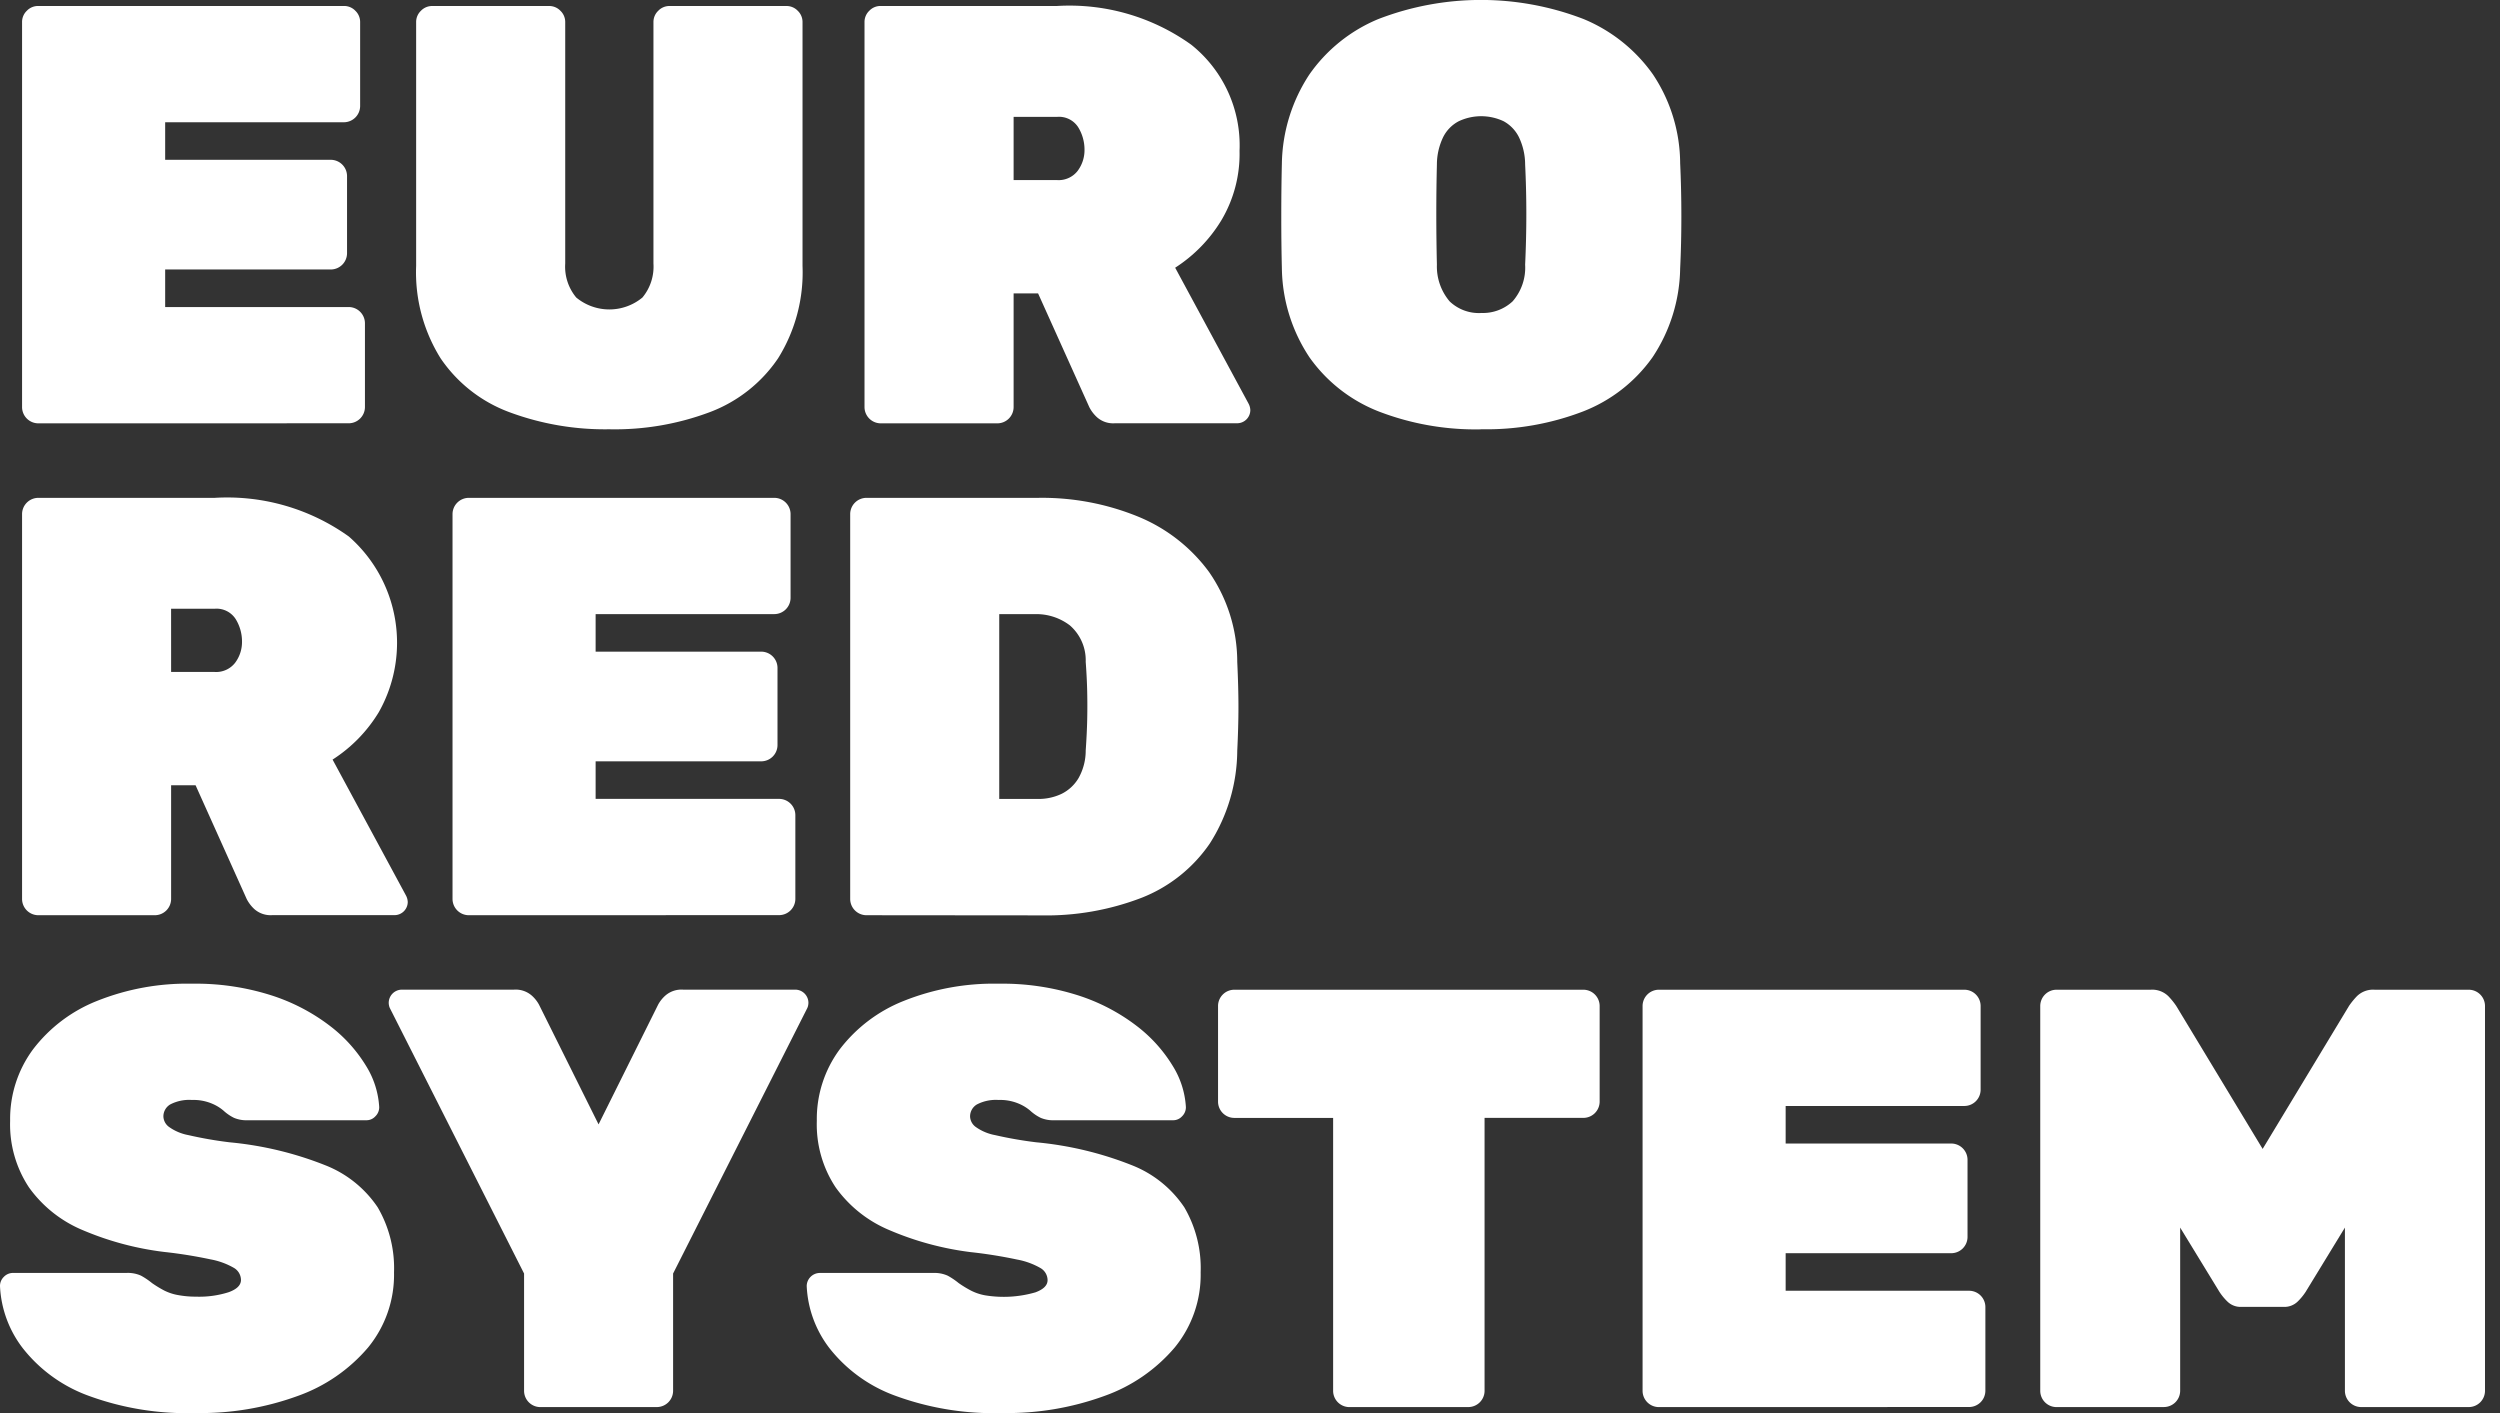
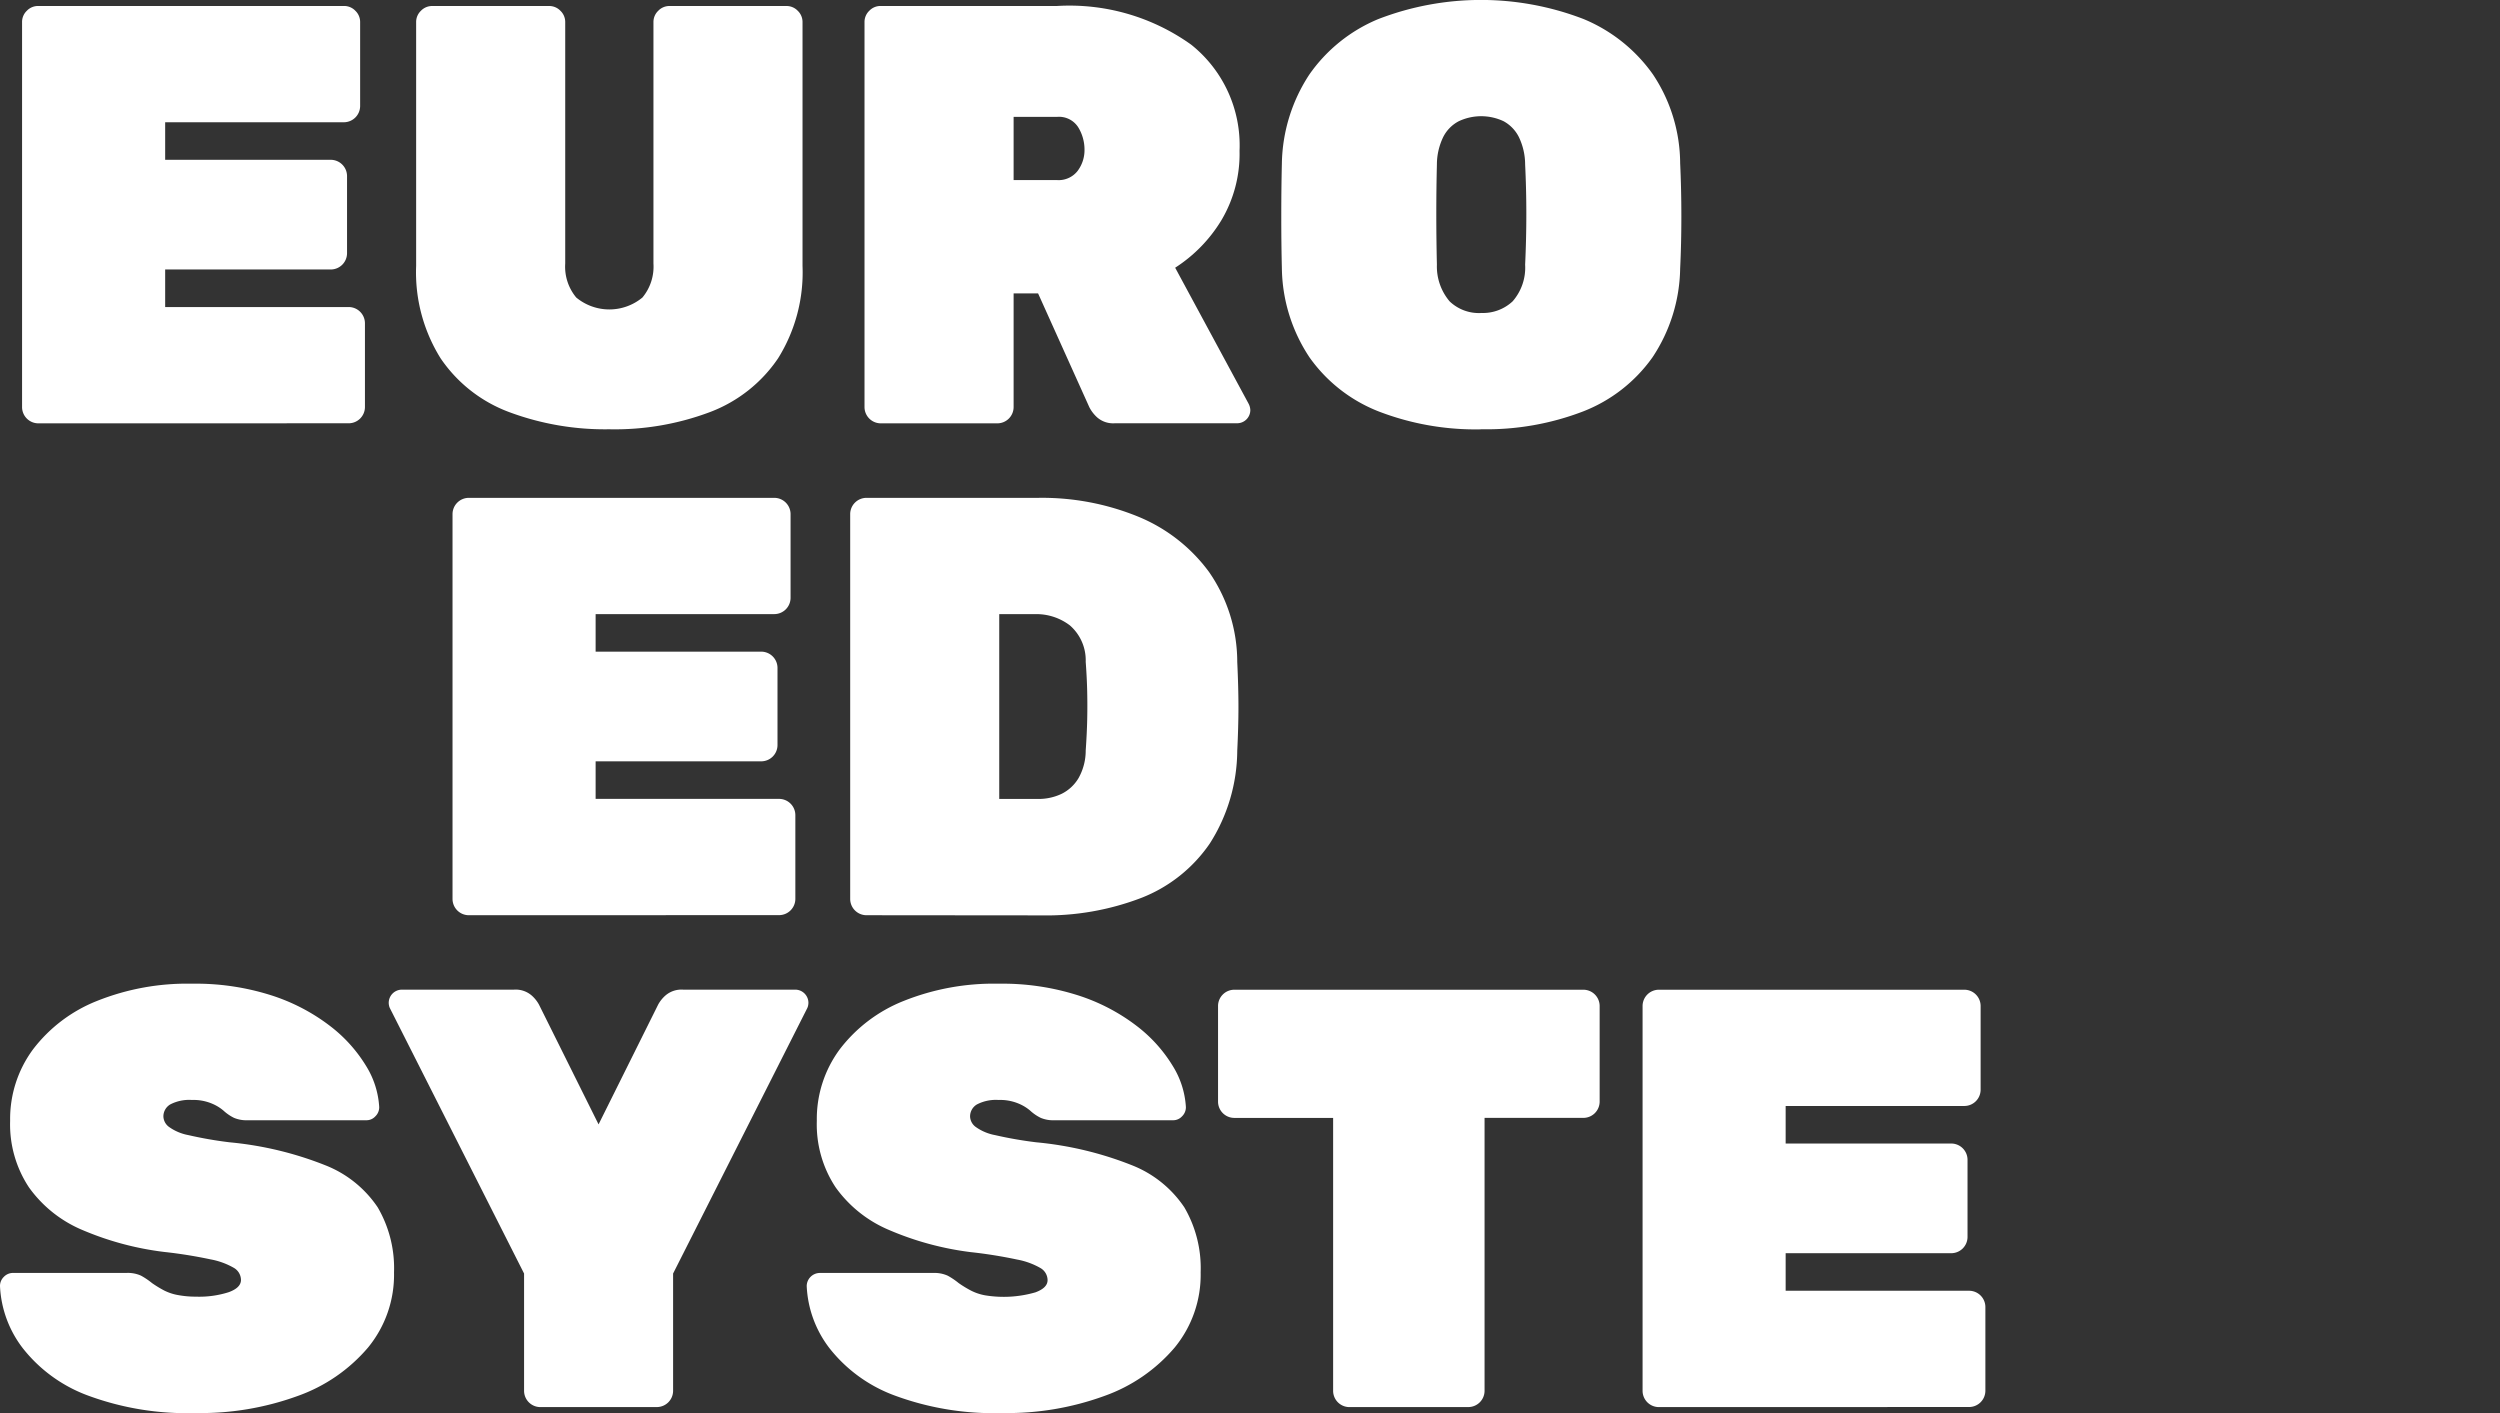
<svg xmlns="http://www.w3.org/2000/svg" width="92" height="52" viewBox="0 0 92 52">
  <rect x="0" y="0" width="92" height="52" fill="#333333" stroke="none" />
  <g id="Groupe_538" data-name="Groupe 538" transform="translate(-960 -165)">
    <path id="Tracé_160" data-name="Tracé 160" d="M2.466,15.866a.6.6,0,0,1-.592-.592V1.1A.568.568,0,0,1,2.05.683.569.569,0,0,1,2.466.507H13.722a.57.57,0,0,1,.417.176.57.57,0,0,1,.176.417V4.193a.6.6,0,0,1-.592.593H7.14V6.168h6.1a.6.6,0,0,1,.593.592V9.612a.6.6,0,0,1-.593.592H7.14v1.382H13.9a.6.6,0,0,1,.592.592v3.094a.6.6,0,0,1-.592.592Z" transform="translate(958.938 164.713)" fill="#fff" />
    <path id="Tracé_161" data-name="Tracé 161" d="M42.47,16.084a10.092,10.092,0,0,1-3.719-.636,5.266,5.266,0,0,1-2.512-1.975,5.972,5.972,0,0,1-.9-3.4V1.1a.569.569,0,0,1,.176-.416.569.569,0,0,1,.417-.176h4.3a.569.569,0,0,1,.417.176.569.569,0,0,1,.176.416V9.985a1.774,1.774,0,0,0,.406,1.251,1.91,1.91,0,0,0,2.435,0,1.776,1.776,0,0,0,.406-1.251V1.1a.569.569,0,0,1,.176-.416.568.568,0,0,1,.417-.176h4.3a.569.569,0,0,1,.417.176.569.569,0,0,1,.176.416v8.974a5.972,5.972,0,0,1-.9,3.4,5.272,5.272,0,0,1-2.5,1.975,9.938,9.938,0,0,1-3.686.636" transform="translate(939.975 164.713)" fill="#fff" />
    <path id="Tracé_162" data-name="Tracé 162" d="M74.005,15.866a.6.6,0,0,1-.592-.592V1.1a.569.569,0,0,1,.176-.417.567.567,0,0,1,.416-.176H80.5a7.689,7.689,0,0,1,4.937,1.426,4.735,4.735,0,0,1,1.777,3.905,4.774,4.774,0,0,1-.669,2.556,5.4,5.4,0,0,1-1.7,1.745l2.7,5a.55.55,0,0,1,.066.241.486.486,0,0,1-.482.483h-4.5a.893.893,0,0,1-.658-.219,1.308,1.308,0,0,1-.285-.373L79.8,11.083h-.9v4.191a.6.6,0,0,1-.592.592ZM78.9,6.914h1.6a.882.882,0,0,0,.757-.34,1.275,1.275,0,0,0,.252-.779,1.571,1.571,0,0,0-.231-.823.836.836,0,0,0-.779-.384H78.9Z" transform="translate(918.401 164.713)" fill="#fff" />
    <path id="Tracé_163" data-name="Tracé 163" d="M116.154,15.8a9.909,9.909,0,0,1-3.763-.658,5.628,5.628,0,0,1-2.545-1.986,6.056,6.056,0,0,1-1.02-3.28q-.022-.9-.022-1.909t.022-1.953a6.137,6.137,0,0,1,1.009-3.269A5.8,5.8,0,0,1,112.379.7a10.495,10.495,0,0,1,7.548,0,5.875,5.875,0,0,1,2.556,2.041,5.943,5.943,0,0,1,1,3.269q.044.944.044,1.953t-.044,1.909a6.056,6.056,0,0,1-1.02,3.28,5.626,5.626,0,0,1-2.545,1.986,9.907,9.907,0,0,1-3.763.658m0-4.279a1.6,1.6,0,0,0,1.163-.428,1.884,1.884,0,0,0,.46-1.349q.044-.943.044-1.865t-.044-1.821a2.345,2.345,0,0,0-.23-1.009,1.354,1.354,0,0,0-.559-.582,1.934,1.934,0,0,0-1.657,0,1.331,1.331,0,0,0-.57.582,2.332,2.332,0,0,0-.231,1.009q-.022.9-.022,1.821t.022,1.865A1.985,1.985,0,0,0,115,11.091a1.557,1.557,0,0,0,1.152.428" transform="translate(898.347 165)" fill="#fff" />
-     <path id="Tracé_164" data-name="Tracé 164" d="M2.465,57.635a.6.6,0,0,1-.592-.592V42.868a.6.6,0,0,1,.592-.592H8.96A7.689,7.689,0,0,1,13.9,43.7,5.194,5.194,0,0,1,15,50.164a5.391,5.391,0,0,1-1.7,1.744l2.7,5a.548.548,0,0,1,.066.241.487.487,0,0,1-.483.483h-4.5a.9.9,0,0,1-.658-.219,1.32,1.32,0,0,1-.285-.373L8.258,52.852h-.9v4.191a.6.6,0,0,1-.592.592Zm4.893-8.952h1.6a.882.882,0,0,0,.757-.34,1.275,1.275,0,0,0,.252-.779,1.568,1.568,0,0,0-.231-.823.835.835,0,0,0-.779-.384h-1.6Z" transform="translate(958.939 141.045)" fill="#fff" />
    <path id="Tracé_165" data-name="Tracé 165" d="M39.02,57.636a.6.6,0,0,1-.592-.592V42.869a.6.6,0,0,1,.592-.592H50.276a.6.6,0,0,1,.592.592v3.093a.6.6,0,0,1-.592.593H43.694v1.382h6.1a.6.6,0,0,1,.593.592v2.852a.6.6,0,0,1-.593.592h-6.1v1.382h6.758a.6.6,0,0,1,.592.592v3.094a.6.6,0,0,1-.592.592Z" transform="translate(938.225 141.044)" fill="#fff" />
    <path id="Tracé_166" data-name="Tracé 166" d="M72.79,57.636a.6.6,0,0,1-.592-.592V42.869a.6.6,0,0,1,.592-.592h6.319a9.342,9.342,0,0,1,3.686.691A6.107,6.107,0,0,1,85.4,45a5.812,5.812,0,0,1,1.042,3.313q.044.944.044,1.657t-.044,1.613a6.418,6.418,0,0,1-1.009,3.412,5.448,5.448,0,0,1-2.513,2,9.767,9.767,0,0,1-3.7.647Zm4.893-4.279h1.426a1.959,1.959,0,0,0,.867-.187,1.494,1.494,0,0,0,.626-.581,2.064,2.064,0,0,0,.263-1.01q.044-.636.055-1.141t0-1.021q-.011-.515-.055-1.108a1.7,1.7,0,0,0-.582-1.338A2.034,2.034,0,0,0,79,46.556H77.683Z" transform="translate(919.089 141.044)" fill="#fff" />
    <path id="Tracé_167" data-name="Tracé 167" d="M7.219,99.338A10.517,10.517,0,0,1,3.2,98.68,5.436,5.436,0,0,1,.834,96.946,4.044,4.044,0,0,1,0,94.665a.464.464,0,0,1,.143-.34.464.464,0,0,1,.341-.143H4.652a1.179,1.179,0,0,1,.537.1,2.639,2.639,0,0,1,.406.274,4.079,4.079,0,0,0,.45.274A1.854,1.854,0,0,0,6.571,95a3.536,3.536,0,0,0,.647.055,3.564,3.564,0,0,0,1.2-.165q.45-.164.45-.45a.521.521,0,0,0-.252-.439,2.689,2.689,0,0,0-.867-.318,17.024,17.024,0,0,0-1.711-.274A11.071,11.071,0,0,1,3.028,92.6a4.611,4.611,0,0,1-1.964-1.569,4.194,4.194,0,0,1-.691-2.447,4.307,4.307,0,0,1,.845-2.633,5.515,5.515,0,0,1,2.348-1.777,8.919,8.919,0,0,1,3.5-.636,9.147,9.147,0,0,1,2.918.428,7.1,7.1,0,0,1,2.15,1.119,5.347,5.347,0,0,1,1.339,1.481,3.216,3.216,0,0,1,.482,1.514.463.463,0,0,1-.143.34.439.439,0,0,1-.318.143H9.106a1.168,1.168,0,0,1-.494-.088,1.613,1.613,0,0,1-.384-.263,1.58,1.58,0,0,0-.406-.252,1.742,1.742,0,0,0-.757-.143,1.507,1.507,0,0,0-.8.164.512.512,0,0,0-.252.45.5.5,0,0,0,.2.373,1.786,1.786,0,0,0,.724.307,14.6,14.6,0,0,0,1.514.264,12.717,12.717,0,0,1,3.521.845A4.146,4.146,0,0,1,13.9,91.769a4.433,4.433,0,0,1,.6,2.392,4.22,4.22,0,0,1-.954,2.764,6.055,6.055,0,0,1-2.6,1.788,10.443,10.443,0,0,1-3.73.625" transform="translate(960 117.662)" fill="#fff" />
    <path id="Tracé_168" data-name="Tracé 168" d="M38.584,99.406a.6.6,0,0,1-.592-.592V94.491l-4.937-9.764a.384.384,0,0,1-.033-.1.469.469,0,0,1-.011-.1.487.487,0,0,1,.482-.483h4.125a.9.9,0,0,1,.658.219,1.235,1.235,0,0,1,.263.329l2.194,4.41,2.194-4.41a1.24,1.24,0,0,1,.263-.329.9.9,0,0,1,.658-.219h4.125a.487.487,0,0,1,.483.483.5.5,0,0,1-.011.1.4.4,0,0,1-.033.1l-4.936,9.764v4.322a.6.6,0,0,1-.593.592Z" transform="translate(941.294 117.375)" fill="#fff" />
    <path id="Tracé_169" data-name="Tracé 169" d="M75.721,99.338a10.517,10.517,0,0,1-4.015-.658,5.436,5.436,0,0,1-2.369-1.733,4.044,4.044,0,0,1-.834-2.282.487.487,0,0,1,.483-.482h4.168a1.179,1.179,0,0,1,.537.1,2.639,2.639,0,0,1,.406.274,4.08,4.08,0,0,0,.45.274,1.854,1.854,0,0,0,.527.176,4.2,4.2,0,0,0,1.843-.11q.45-.164.45-.45a.521.521,0,0,0-.252-.439,2.689,2.689,0,0,0-.867-.318,17.024,17.024,0,0,0-1.711-.274A11.071,11.071,0,0,1,71.53,92.6a4.612,4.612,0,0,1-1.964-1.569,4.194,4.194,0,0,1-.691-2.447,4.307,4.307,0,0,1,.845-2.633,5.515,5.515,0,0,1,2.348-1.777,8.919,8.919,0,0,1,3.5-.636,9.147,9.147,0,0,1,2.918.428,7.1,7.1,0,0,1,2.15,1.119,5.338,5.338,0,0,1,1.338,1.481,3.212,3.212,0,0,1,.483,1.514.465.465,0,0,1-.143.34.439.439,0,0,1-.318.143H77.608a1.168,1.168,0,0,1-.494-.088,1.613,1.613,0,0,1-.384-.263,1.58,1.58,0,0,0-.406-.252,1.742,1.742,0,0,0-.757-.143,1.507,1.507,0,0,0-.8.164.512.512,0,0,0-.252.45.5.5,0,0,0,.2.373,1.786,1.786,0,0,0,.724.307,14.6,14.6,0,0,0,1.514.264,12.717,12.717,0,0,1,3.521.845A4.146,4.146,0,0,1,82.4,91.769a4.433,4.433,0,0,1,.6,2.392,4.22,4.22,0,0,1-.954,2.764,6.055,6.055,0,0,1-2.6,1.788,10.443,10.443,0,0,1-3.73.625" transform="translate(921.184 117.662)" fill="#fff" />
    <path id="Tracé_170" data-name="Tracé 170" d="M108.263,99.406a.6.6,0,0,1-.592-.592V88.764h-3.642a.6.6,0,0,1-.593-.592V84.639a.6.6,0,0,1,.593-.592h12.857a.6.6,0,0,1,.593.592v3.532a.6.6,0,0,1-.593.592h-3.642V98.813a.6.6,0,0,1-.592.592Z" transform="translate(901.388 117.375)" fill="#fff" />
    <path id="Tracé_171" data-name="Tracé 171" d="M140.078,99.406a.6.6,0,0,1-.592-.592V84.639a.6.6,0,0,1,.592-.592h11.256a.6.6,0,0,1,.592.592v3.093a.6.6,0,0,1-.592.593h-6.583v1.382h6.1a.6.6,0,0,1,.593.592v2.852a.6.6,0,0,1-.593.592h-6.1v1.382h6.758a.6.6,0,0,1,.592.592v3.094a.6.6,0,0,1-.592.592Z" transform="translate(880.961 117.375)" fill="#fff" />
-     <path id="Tracé_172" data-name="Tracé 172" d="M173.848,99.406a.6.6,0,0,1-.592-.592V84.639a.6.6,0,0,1,.592-.592h3.467a.846.846,0,0,1,.658.241,2.751,2.751,0,0,1,.285.351l3.182,5.266,3.181-5.266a2.765,2.765,0,0,1,.286-.351.845.845,0,0,1,.658-.241h3.466a.6.6,0,0,1,.592.592V98.813a.6.6,0,0,1-.592.592H185.06a.6.6,0,0,1-.592-.592V92.8l-1.448,2.37a2.092,2.092,0,0,1-.3.361.7.7,0,0,1-.516.187h-1.536a.694.694,0,0,1-.515-.187,2.073,2.073,0,0,1-.3-.361l-1.448-2.37v6.012a.6.6,0,0,1-.592.592Z" transform="translate(861.825 117.375)" fill="#fff" />
-     <rect id="Rectangle_517" data-name="Rectangle 517" width="92" height="52" transform="translate(960 165)" fill="none" opacity="0" />
  </g>
</svg>